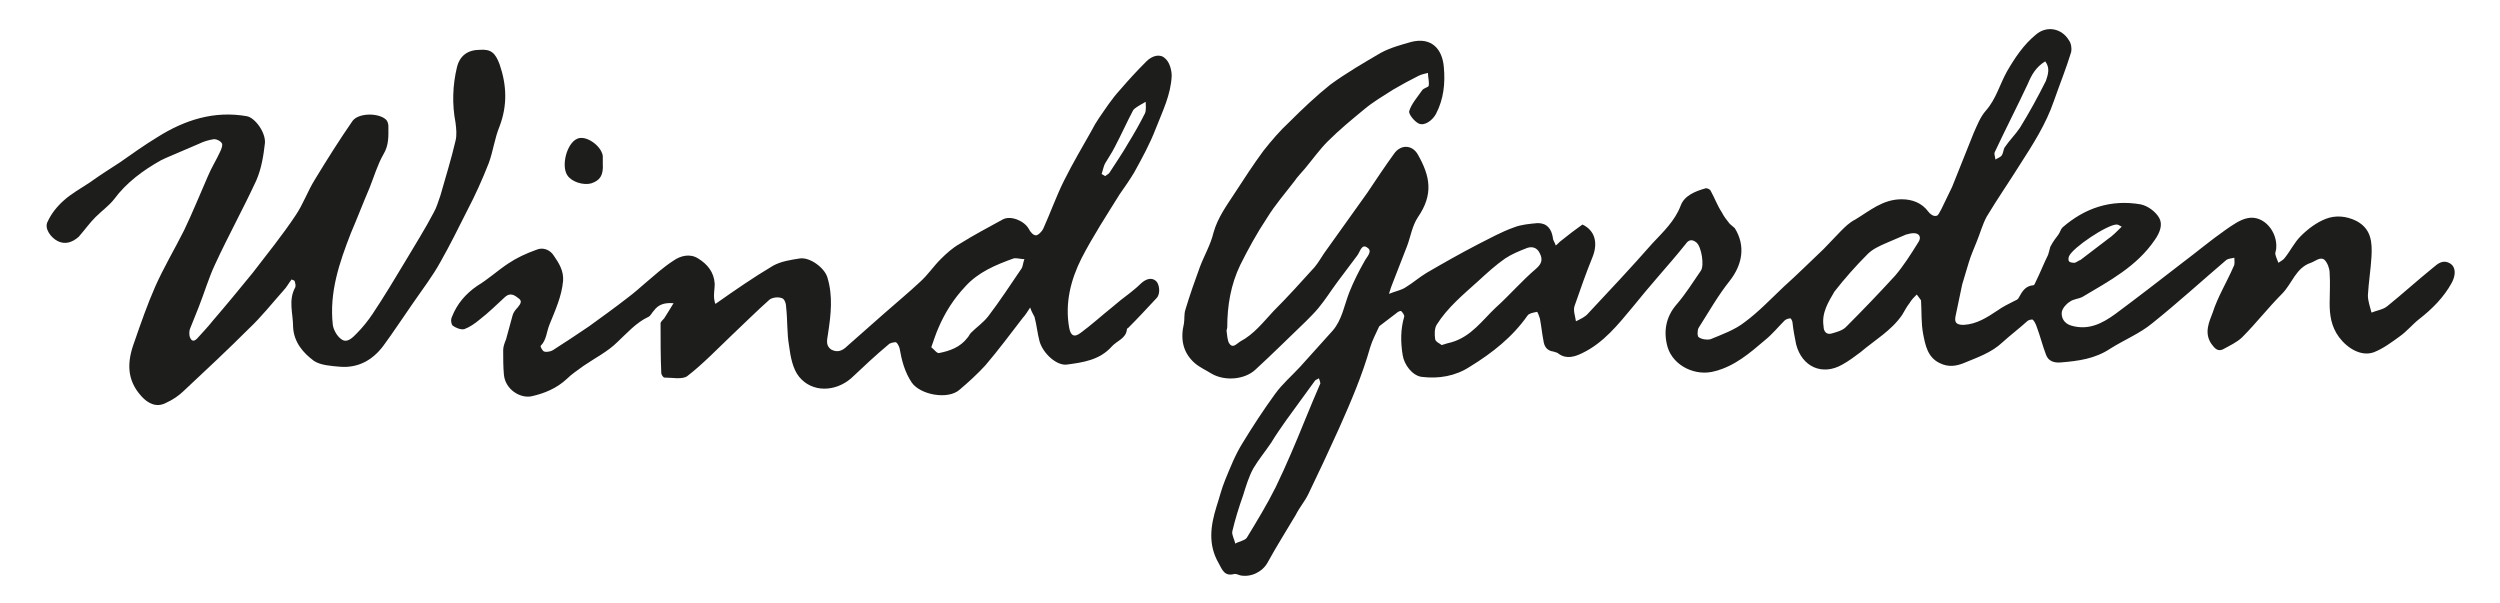
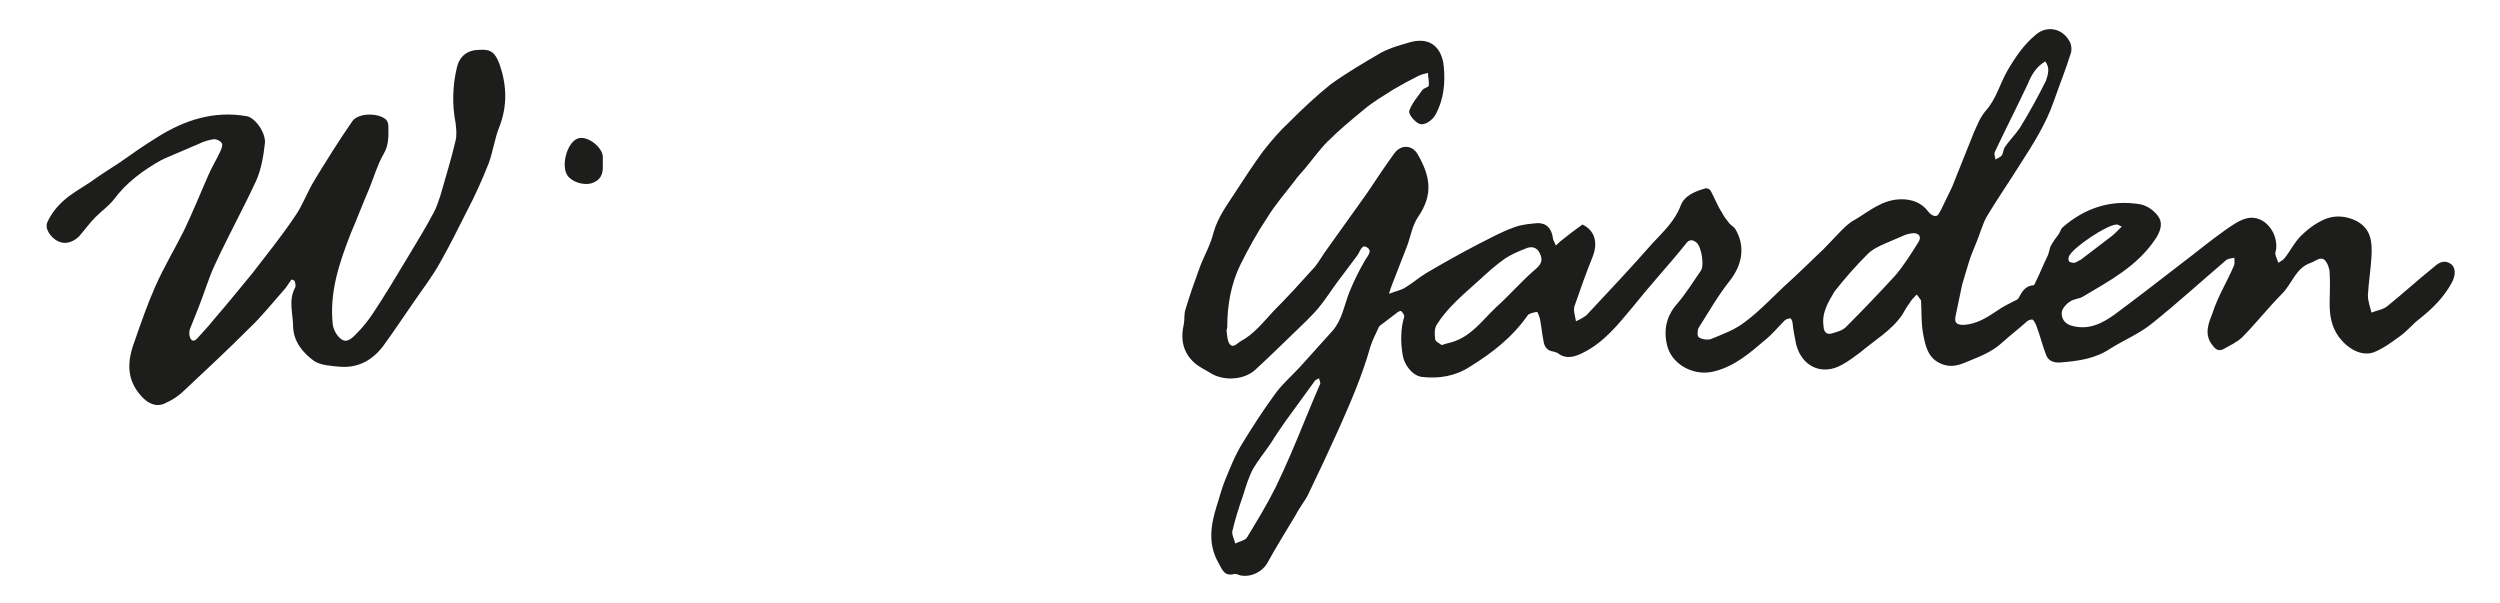
<svg xmlns="http://www.w3.org/2000/svg" version="1.1" id="Ebene_1" x="0px" y="0px" viewBox="0 0 346.3 83.5" style="enable-background:new 0 0 346.3 83.5;" xml:space="preserve">
  <style type="text/css">
	.st0{fill:#1D1D1B;}
</style>
  <g>
    <path class="st0" d="M293.9,31.4c-0.4-0.2-0.5-0.3-0.7-0.3c-1.3,0-6.1,3.2-6.6,4.4c-0.1,0.2-0.1,0.6,0,0.7c0.2,0.2,0.6,0.2,0.8,0.2   c0.3-0.1,0.5-0.3,0.8-0.4c1.3-1,2.5-1.9,3.8-2.9C292.6,32.7,293.2,32.1,293.9,31.4 M283.3,8.5c-1.3,0.8-1.9,1.9-2.4,3.1   c-1.5,3.2-3.1,6.3-4.6,9.5c-0.1,0.3,0.1,0.7,0.1,1c0.3-0.2,0.7-0.3,0.9-0.6c0.2-0.3,0.2-0.8,0.4-1.1c0.6-0.9,1.5-1.8,2.1-2.7   c1.3-2.1,2.5-4.3,3.6-6.5C283.7,10.3,284,9.4,283.3,8.5 M182.7,52.4c-0.3,0.2-0.5,0.2-0.6,0.4c-1.3,1.8-2.7,3.7-4,5.5   c-0.7,1-1.4,2-2,3c-0.8,1.2-1.8,2.4-2.5,3.6c-0.6,1.1-1,2.4-1.4,3.7c-0.6,1.7-1.1,3.3-1.5,5c-0.1,0.5,0.3,1.1,0.4,1.7   c0.5-0.3,1.3-0.4,1.6-0.8c1.4-2.3,2.8-4.6,4-7c1.5-3.1,2.8-6.2,4.1-9.4c0.7-1.7,1.4-3.4,2.1-5C182.9,53,182.8,52.7,182.7,52.4    M252.6,45.2c0,0.7,0.4,1.2,1.1,1c0.7-0.2,1.5-0.4,2-0.9c2.3-2.3,4.6-4.7,6.8-7.1c1.2-1.4,2.2-3,3.2-4.6c0.5-0.7,0.2-1.3-0.6-1.3   c-0.4,0-0.7,0.1-1.1,0.2c-0.9,0.4-1.9,0.8-2.8,1.2c-0.9,0.4-1.8,0.8-2.5,1.5c-1.6,1.6-3.2,3.4-4.6,5.2   C253.3,41.8,252.3,43.3,252.6,45.2 M199.7,47.8c0.6-0.2,1-0.3,1.4-0.4c2.7-0.8,4.2-3,6.1-4.8c1.9-1.7,3.6-3.7,5.6-5.4   c0.8-0.7,0.9-1.3,0.5-2.1c-0.4-0.9-1.2-1-1.9-0.7c-1,0.4-2,0.8-2.9,1.4c-1.3,0.9-2.5,2-3.7,3.1c-2.1,1.9-4.3,3.7-5.8,6.1   c-0.3,0.5-0.3,1.3-0.2,2C198.9,47.4,199.5,47.6,199.7,47.8 M265.5,40.8c-0.4,0.4-0.7,0.7-1,1.2c-0.4,0.5-0.7,1.1-1,1.6   c-1.5,2.2-3.8,3.5-5.8,5.2c-0.8,0.6-1.6,1.2-2.5,1.7c-2.8,1.6-5.6,0.3-6.4-2.8c-0.2-1-0.4-2-0.5-3c0-0.2-0.2-0.6-0.3-0.6   c-0.2,0-0.6,0.1-0.8,0.3c-0.9,0.9-1.7,1.9-2.7,2.7c-2.1,1.8-4.2,3.6-6.9,4.3c-2.7,0.8-5.8-0.7-6.6-3.3c-0.6-2.1-0.3-4.2,1.3-6   c1.2-1.4,2.2-3,3.3-4.6c0.5-0.7,0.1-3.3-0.6-3.9c-0.6-0.5-1.1-0.4-1.5,0.2c-1.2,1.5-2.5,3-3.8,4.5c-1.2,1.4-2.4,2.8-3.6,4.3   c-2,2.4-4,4.9-6.9,6.3c-1,0.5-2.2,0.9-3.3,0.1c-0.2-0.2-0.5-0.2-0.7-0.3c-0.9-0.1-1.3-0.7-1.4-1.5c-0.2-1-0.3-2.1-0.5-3.1   c-0.1-0.3-0.3-0.9-0.4-0.9c-0.5,0.1-1.1,0.2-1.3,0.5c-2.1,3-4.9,5.2-8,7.1c-2,1.3-4.3,1.7-6.7,1.4c-1.3-0.2-2.4-1.7-2.6-3   c-0.3-1.8-0.3-3.6,0.2-5.3c0.1-0.2-0.2-0.6-0.4-0.8c-0.1-0.1-0.5,0.1-0.7,0.3c-0.7,0.5-1.4,1.1-2.1,1.6c-0.1,0.1-0.3,0.2-0.3,0.3   c-0.4,0.9-0.9,1.8-1.2,2.8c-1.1,3.9-2.7,7.6-4.3,11.2c-1.4,3.1-2.8,6.1-4.3,9.2c-0.5,1-1.2,1.8-1.7,2.8c-1.3,2.2-2.7,4.4-3.9,6.6   c-0.7,1.3-2.3,2.1-3.8,1.8c-0.3-0.1-0.5-0.2-0.8-0.2c-1.4,0.4-1.7-0.6-2.2-1.5c-1.5-2.6-1.1-5.2-0.3-7.8c0.4-1.2,0.7-2.5,1.2-3.7   c0.7-1.7,1.4-3.5,2.4-5.1c1.4-2.3,2.9-4.6,4.5-6.8c1-1.4,2.3-2.5,3.5-3.8c0.9-1,1.8-2,2.7-3c0.6-0.7,1.2-1.3,1.8-2   c1.3-1.5,1.6-3.5,2.3-5.3c0.6-1.5,1.3-2.9,2.1-4.3c0.3-0.6,1.2-1.4,0.4-1.9c-0.8-0.6-1,0.6-1.4,1.1c-0.9,1.2-1.8,2.4-2.7,3.6   c-0.9,1.2-1.7,2.5-2.7,3.7c-0.5,0.6-1.1,1.2-1.7,1.8c-2.3,2.2-4.6,4.5-7,6.7c-1.5,1.4-4.2,1.6-6,0.6c-0.8-0.5-1.7-0.9-2.4-1.5   c-1.7-1.5-2-3.4-1.5-5.5c0.1-0.6,0-1.3,0.2-1.9c0.6-2,1.3-4,2-5.9c0.6-1.6,1.5-3.1,1.9-4.8c0.6-2.1,1.8-3.7,2.9-5.4   c1.3-2,2.6-4,4-5.9c1.1-1.4,2.3-2.8,3.6-4c1.8-1.8,3.7-3.6,5.7-5.2c2.2-1.6,4.6-3,7-4.4c1.3-0.7,2.8-1.1,4.2-1.5   c2.8-0.7,4.3,1,4.5,3.5c0.2,2.2,0,4.4-1.1,6.5c-0.5,0.9-1.6,1.7-2.4,1.3c-0.6-0.3-1.4-1.3-1.3-1.7c0.3-1,1.1-1.9,1.8-2.9   c0.2-0.3,0.8-0.4,0.9-0.6c0.1-0.6-0.1-1.2-0.1-1.8c-0.4,0.1-0.9,0.2-1.3,0.4c-1.2,0.6-2.3,1.2-3.5,1.9c-1.4,0.9-2.8,1.7-4.1,2.8   c-1.7,1.4-3.4,2.8-5,4.4c-1.1,1.1-2.1,2.5-3.1,3.7c-0.5,0.6-1.1,1.2-1.5,1.8c-1.3,1.7-2.7,3.3-3.8,5.1c-1.4,2.1-2.6,4.3-3.7,6.5   c-1.3,2.7-1.8,5.6-1.8,8.6c0,0.2-0.1,0.4-0.1,0.5c0.1,0.6,0.1,1.4,0.4,1.8c0.5,0.7,1,0,1.5-0.3c1.9-1,3.2-2.7,4.6-4.2   c2-2,3.8-4,5.7-6.1c0.5-0.6,0.9-1.3,1.3-1.9c2-2.8,4-5.6,6-8.4c1.2-1.8,2.4-3.6,3.7-5.4c0.9-1.3,2.5-1.3,3.3,0.1   c1.7,3,2.2,5.5,0,8.7c-0.8,1.2-1,2.7-1.5,4c-0.7,1.8-1.4,3.6-2.1,5.4c-0.1,0.3-0.2,0.5-0.4,1.2c1-0.4,1.7-0.5,2.3-0.9   c1-0.6,1.9-1.4,2.9-2c2.4-1.4,4.7-2.7,7.2-4c1.6-0.8,3.2-1.7,4.9-2.3c1-0.4,2.2-0.5,3.3-0.6c1.3,0,1.9,0.8,2.1,2   c0,0.4,0.3,0.7,0.4,1.1c0.3-0.2,0.5-0.5,0.8-0.7c1-0.8,1.9-1.5,2.9-2.2c1.7,0.8,2.2,2.5,1.4,4.5c-0.9,2.2-1.7,4.5-2.5,6.8   c-0.2,0.6,0.1,1.4,0.2,2.1c0.6-0.3,1.3-0.6,1.7-1.1c3-3.2,6-6.4,8.9-9.7c1.5-1.6,3.1-3.1,3.9-5.2c0.5-1.4,2-2,3.4-2.4   c0.2-0.1,0.7,0.1,0.8,0.4c0.5,0.9,0.9,2,1.5,2.9c0.3,0.6,0.7,1.1,1.1,1.6c0.2,0.2,0.5,0.4,0.7,0.6c1.5,2.4,1.1,5-0.7,7.3   c-1.6,2-2.9,4.3-4.3,6.5c-0.2,0.3-0.2,1.2,0,1.3c0.4,0.3,1.1,0.4,1.6,0.3c1.7-0.7,3.4-1.3,4.8-2.4c1.9-1.4,3.6-3.2,5.4-4.9   c1.9-1.7,3.7-3.5,5.5-5.2c0.8-0.8,1.6-1.7,2.4-2.5c0.6-0.6,1.2-1.2,2-1.6c2-1.2,3.8-2.8,6.4-2.8c1.5,0,2.8,0.5,3.7,1.7   c0.2,0.3,0.7,0.7,1.1,0.6c0.3,0,0.5-0.6,0.7-0.9c0.5-1,1-2.1,1.5-3.1c1-2.5,2-5,3-7.5c0.5-1.1,0.9-2.2,1.7-3.1   c1.4-1.6,1.9-3.6,2.9-5.4c1.1-1.9,2.3-3.7,4-5.1c1.5-1.3,3.6-0.9,4.6,0.8c0.3,0.4,0.4,1.1,0.3,1.6c-0.7,2.3-1.6,4.5-2.4,6.8   c-1.1,3.2-2.9,6-4.7,8.8c-1.5,2.4-3.1,4.7-4.6,7.2c-0.6,1.1-0.9,2.3-1.4,3.5c-0.4,1-0.8,1.9-1.1,2.9c-0.3,1-0.6,2-0.9,3   c-0.3,1.4-0.6,2.9-0.9,4.3c-0.2,0.9,0,1.3,1.1,1.3c1.8-0.1,3.2-1,4.7-2c0.7-0.5,1.5-0.9,2.3-1.3c0.2-0.1,0.5-0.2,0.6-0.4   c0.5-0.9,0.9-1.7,2.1-1.8c0.1,0,0.2-0.3,0.3-0.5c0.6-1.2,1.1-2.5,1.7-3.7c0.1-0.3,0.2-0.7,0.3-1.1c0.2-0.4,0.4-0.7,0.6-1   c0.2-0.3,0.5-0.6,0.7-1c0.1-0.2,0.2-0.5,0.4-0.7c3.1-2.7,6.7-3.9,10.8-3.2c1,0.2,2.1,1,2.6,1.9c0.5,0.9,0.1,2-0.6,3   c-2.5,3.7-6.3,5.7-10,7.9c-0.5,0.3-1.3,0.3-1.8,0.7c-0.5,0.3-1,0.9-1.1,1.4c-0.1,0.8,0.3,1.6,1.3,1.9c2.4,0.7,4.3-0.3,6.1-1.6   c3.1-2.3,6.2-4.7,9.3-7.1c2-1.5,3.9-3.1,5.9-4.5c1-0.7,2.1-1.5,3.2-1.7c2.2-0.4,4.1,1.9,3.9,4.2c0,0.3-0.2,0.6-0.1,0.9   c0.1,0.4,0.3,0.8,0.4,1.1c0.3-0.2,0.7-0.4,0.9-0.7c0.8-1,1.3-2.1,2.2-3c1-1,2.2-1.9,3.5-2.4c1.3-0.5,2.8-0.4,4.2,0.3   c2.1,1.1,2.2,3,2.1,4.9c-0.1,1.8-0.4,3.6-0.5,5.4c0,0.8,0.3,1.6,0.5,2.4c0.7-0.3,1.6-0.4,2.2-0.9c2.1-1.7,4.2-3.6,6.3-5.3   c0.7-0.6,1.4-1.2,2.4-0.6c0.8,0.5,0.8,1.6,0.2,2.7c-1.1,2-2.7,3.6-4.5,5c-0.9,0.7-1.7,1.7-2.7,2.4c-1.1,0.8-2.3,1.7-3.6,2.2   c-1.7,0.6-3.6-0.5-4.8-2.1c-1.1-1.5-1.3-3.1-1.3-4.7c0-1.4,0.1-2.8,0-4.2c0-0.6-0.3-1.4-0.7-1.8c-0.6-0.5-1.3,0.2-1.9,0.4   c-2.1,0.7-2.6,2.9-4,4.3c-1.9,1.9-3.6,4.1-5.5,6c-0.7,0.7-1.8,1.2-2.7,1.7c-0.7,0.3-1.1-0.1-1.6-0.8c-1-1.5-0.3-3,0.2-4.3   c0.7-2.2,2-4.3,2.9-6.4c0.2-0.3,0.1-0.8,0.1-1.2c-0.4,0.1-0.8,0.1-1.1,0.3c-3.4,2.9-6.8,6-10.3,8.8c-1.7,1.4-3.9,2.3-5.8,3.5   c-2.1,1.4-4.4,1.7-6.8,1.9c-1,0.1-1.8-0.2-2.1-1.1c-0.5-1.3-0.8-2.6-1.3-3.9c-0.1-0.3-0.3-0.7-0.5-0.9c-0.1-0.1-0.6,0-0.8,0.2   c-1.1,1-2.3,1.9-3.4,2.9c-1.6,1.5-3.5,2.1-5.4,2.9c-1,0.4-2.1,0.6-3.3,0c-1.7-0.8-2-2.5-2.3-4c-0.3-1.6-0.2-3.1-0.3-4.7   C265.6,40.9,265.6,40.9,265.5,40.8" />
-     <path class="st0" d="M152.6,24.1c0.2,0.1,0.3,0.2,0.5,0.3c0.2-0.2,0.5-0.3,0.6-0.5c0.9-1.4,1.8-2.7,2.6-4.1   c0.8-1.3,1.6-2.7,2.3-4.1c0.2-0.5,0.1-1.1,0.1-1.6c-0.5,0.3-1.1,0.6-1.6,1c0,0,0,0.1-0.1,0.1c-0.9,1.7-1.7,3.5-2.6,5.2   c-0.4,0.8-0.9,1.5-1.3,2.2C152.9,22.9,152.8,23.5,152.6,24.1 M129,48.1c0.4,0.3,0.8,0.9,1.1,0.8c1.5-0.3,2.9-0.8,3.9-2.1   c0.2-0.2,0.3-0.5,0.5-0.7c0.8-0.8,1.7-1.4,2.4-2.3c1.6-2.1,3.1-4.4,4.6-6.6c0.2-0.3,0.2-0.8,0.4-1.3c-0.5,0-1.1-0.2-1.5-0.1   c-2.5,0.9-4.9,1.9-6.7,3.9c-1.6,1.7-2.8,3.6-3.7,5.7C129.6,46.3,129.4,47,129,48.1 M142.7,42.6c-0.4,0.6-0.7,1.1-1,1.4   c-1.7,2.2-3.4,4.5-5.2,6.6c-1.1,1.2-2.3,2.3-3.6,3.4c-1.6,1.4-5.4,0.7-6.6-1c-1-1.5-1.4-3.1-1.7-4.8c-0.1-0.3-0.3-0.7-0.5-0.8   c-0.3,0-0.8,0.1-1,0.3c-1.8,1.5-3.5,3.1-5.2,4.7c-2.2,1.9-5.4,2-7.2-0.2c-0.9-1.1-1.2-2.8-1.4-4.3c-0.3-1.7-0.2-3.5-0.4-5.3   c0-0.5-0.2-1.2-0.6-1.3c-0.5-0.2-1.3-0.1-1.7,0.2c-1.8,1.6-3.5,3.3-5.2,4.9c-2,1.9-4,4-6.2,5.7c-0.7,0.5-2.1,0.2-3.2,0.2   c-0.1,0-0.4-0.4-0.4-0.6c-0.1-2.3-0.1-4.6-0.1-6.9c0-0.2,0.3-0.5,0.5-0.7c0.4-0.6,0.8-1.3,1.3-2.1c-1.3-0.1-2.1,0.2-2.7,1   c-0.3,0.3-0.5,0.8-0.8,0.9c-1.7,0.8-2.9,2.2-4.3,3.5c-1.3,1.3-3.1,2.2-4.7,3.3c-0.8,0.6-1.6,1.1-2.3,1.8c-1.4,1.3-3.1,2-4.9,2.4   c-1.5,0.3-3.6-0.9-3.8-3c-0.1-1.1-0.1-2.3-0.1-3.4c0-0.5,0.2-1,0.4-1.5c0.3-1.1,0.6-2.2,0.9-3.3c0.1-0.4,0.4-0.8,0.7-1.1   c0.4-0.5,0.7-0.9,0.1-1.3c-0.5-0.4-1.1-0.8-1.8-0.2c-1.2,1.1-2.3,2.2-3.6,3.2c-0.6,0.5-1.3,1-2.1,1.3c-0.5,0.1-1.2-0.2-1.6-0.5   c-0.2-0.2-0.3-0.8-0.1-1.2c0.7-1.8,1.9-3.2,3.5-4.3c1.5-0.9,2.8-2.1,4.3-3.1c1.2-0.8,2.5-1.4,3.9-1.9c0.9-0.4,1.9,0,2.4,0.8   c0.7,1,1.4,2.1,1.3,3.5c-0.2,2.2-1.1,4.1-1.9,6.1c-0.4,1-0.4,2.1-1.2,2.9c-0.1,0.1,0.3,0.8,0.5,0.8c0.3,0.1,0.9,0,1.2-0.2   c1.7-1.1,3.4-2.2,5-3.3c1.8-1.3,3.6-2.6,5.4-4c0.8-0.6,1.6-1.3,2.4-2c1.3-1.1,2.5-2.2,3.9-3.1c1-0.7,2.3-1,3.4-0.3   c1.3,0.8,2.2,1.9,2.3,3.5c0,0.6-0.1,1.1-0.1,1.7c0,0.4,0.1,0.9,0.2,1.1c2.7-1.9,5.3-3.7,8-5.3c1.1-0.6,2.4-0.8,3.7-1   c1.4-0.2,3.4,1.3,3.8,2.6c0.8,2.6,0.5,5.2,0.1,7.8c-0.1,0.8-0.4,1.6,0.4,2.2c0.9,0.5,1.6,0.2,2.3-0.5c1.7-1.5,3.4-3,5.1-4.5   c1.7-1.5,3.4-2.9,5-4.4c1-0.9,1.8-2.1,2.8-3.1c0.8-0.8,1.7-1.6,2.6-2.1c1.9-1.2,4-2.3,6-3.4c1.1-0.6,3,0.2,3.6,1.3   c0.2,0.4,0.6,0.9,1,0.9c0.3,0,0.8-0.5,1-0.9c1-2.2,1.8-4.5,2.9-6.7c1.2-2.4,2.5-4.6,3.8-6.9c0.3-0.6,0.6-1.1,1-1.7   c0.9-1.3,1.8-2.7,2.9-3.9c1.2-1.4,2.4-2.7,3.7-4c0.8-0.8,1.9-1.1,2.6-0.4c0.6,0.5,0.9,1.6,0.9,2.4c-0.1,2.6-1.3,5-2.2,7.3   c-0.8,2.1-1.9,4.1-3,6.1c-0.6,1-1.3,2-2,3c-1.8,2.9-3.7,5.8-5.3,8.9c-1.5,3-2.3,6.2-1.7,9.6c0.2,1.1,0.7,1.4,1.6,0.7   c1.5-1.1,2.8-2.3,4.3-3.5c0.8-0.7,1.7-1.4,2.5-2c0.5-0.4,1-0.8,1.4-1.2c0.8-0.8,1.6-1,2.2-0.5c0.5,0.4,0.7,1.8,0.1,2.4   c-1.3,1.4-2.6,2.8-3.9,4.1c-0.1,0.1-0.2,0.1-0.2,0.2c-0.1,1.3-1.4,1.6-2.1,2.4c-1.7,1.9-4,2.2-6.2,2.5c-1.4,0.2-3.3-1.5-3.8-3.2   c-0.3-1.1-0.4-2.3-0.7-3.4C143.1,43.5,142.9,43.2,142.7,42.6" />
    <path class="st0" d="M40.4,38.7c-0.4,0.5-0.7,1.1-1.1,1.5c-1.6,1.8-3.1,3.7-4.8,5.3c-2.9,2.9-6,5.8-9,8.6c-0.7,0.7-1.6,1.3-2.5,1.7   c-1.3,0.7-2.5,0.1-3.4-0.9c-2.1-2.3-2-4.8-1-7.5c0.9-2.6,1.8-5.2,2.9-7.7c1.2-2.7,2.7-5.2,4-7.8c1.2-2.5,2.2-5,3.3-7.5   c0.5-1.2,1.2-2.3,1.7-3.4c0.2-0.4,0.4-1,0.2-1.2c-0.2-0.3-0.8-0.6-1.2-0.5c-0.6,0.1-1.3,0.3-1.9,0.6c-0.9,0.4-1.9,0.8-2.8,1.2   c-0.9,0.4-1.7,0.7-2.5,1.1c-2.5,1.4-4.8,3.1-6.5,5.4c-0.7,0.9-1.7,1.6-2.6,2.5c-0.8,0.8-1.5,1.8-2.3,2.7C10,33.6,9,33.9,8,33.4   c-1-0.5-1.9-1.8-1.4-2.7c0.5-1.1,1.3-2.1,2.2-2.9c1.1-1,2.4-1.7,3.6-2.5c1.4-1,2.8-1.9,4.2-2.8c1.7-1.2,3.4-2.4,5.2-3.5   c3.8-2.4,7.9-3.7,12.4-2.9c1.1,0.2,2.6,2.2,2.5,3.7c-0.2,1.8-0.5,3.6-1.2,5.2c-1.8,3.9-3.9,7.7-5.7,11.6c-0.9,1.9-1.5,4-2.3,6   c-0.4,1-0.8,2-1.2,3c-0.1,0.3-0.1,0.8,0,1.1c0.2,0.5,0.5,0.7,1,0.2c0.7-0.8,1.5-1.6,2.2-2.5c1.9-2.2,3.7-4.4,5.5-6.6   c2-2.6,4.1-5.2,5.9-7.9c1.1-1.6,1.7-3.4,2.7-5c1.7-2.8,3.4-5.5,5.2-8.1c0.8-1.2,3.7-1.2,4.7-0.2c0.2,0.2,0.3,0.6,0.3,0.9   c0,1.3,0.1,2.6-0.7,3.9c-0.8,1.4-1.3,3.1-1.9,4.6c-0.9,2.1-1.7,4.2-2.6,6.3c-1.6,4.1-3,8.2-2.5,12.7c0.1,0.7,0.6,1.6,1.2,2   c0.8,0.6,1.6-0.3,2.1-0.8c0.8-0.8,1.6-1.8,2.2-2.7c1.6-2.4,3.1-4.9,4.6-7.4c1.3-2.2,2.7-4.4,3.9-6.7c0.4-0.7,0.6-1.5,0.9-2.3   c0.7-2.5,1.5-5,2.1-7.6c0.2-0.8,0.1-1.7,0-2.5c-0.5-2.6-0.4-5.2,0.2-7.7c0.4-1.6,1.5-2.4,3.2-2.4c1.5-0.1,2.1,0.4,2.7,2   c1,2.9,1.1,5.7,0,8.6c-0.7,1.7-0.9,3.5-1.5,5.1c-0.9,2.3-1.9,4.5-3,6.6c-1.2,2.4-2.4,4.8-3.7,7.1c-1.1,2-2.5,3.8-3.8,5.7   c-1.4,2-2.7,4-4.1,5.9c-1.5,2-3.5,3.1-6,2.9c-1.2-0.1-2.7-0.2-3.6-0.8c-1.5-1.1-2.8-2.6-2.9-4.7c0-1.9-0.7-3.7,0.3-5.5   c0.1-0.2,0-0.6-0.1-0.9C40.7,38.8,40.5,38.8,40.4,38.7" />
    <path class="st0" d="M83.5,22.7c0.1,1.6-0.4,2.3-1.6,2.7c-1.1,0.3-2.7-0.2-3.3-1.1c-0.9-1.3-0.1-4.5,1.4-5.1c1.2-0.5,3.3,1,3.5,2.4   C83.5,22,83.5,22.4,83.5,22.7" />
  </g>
</svg>